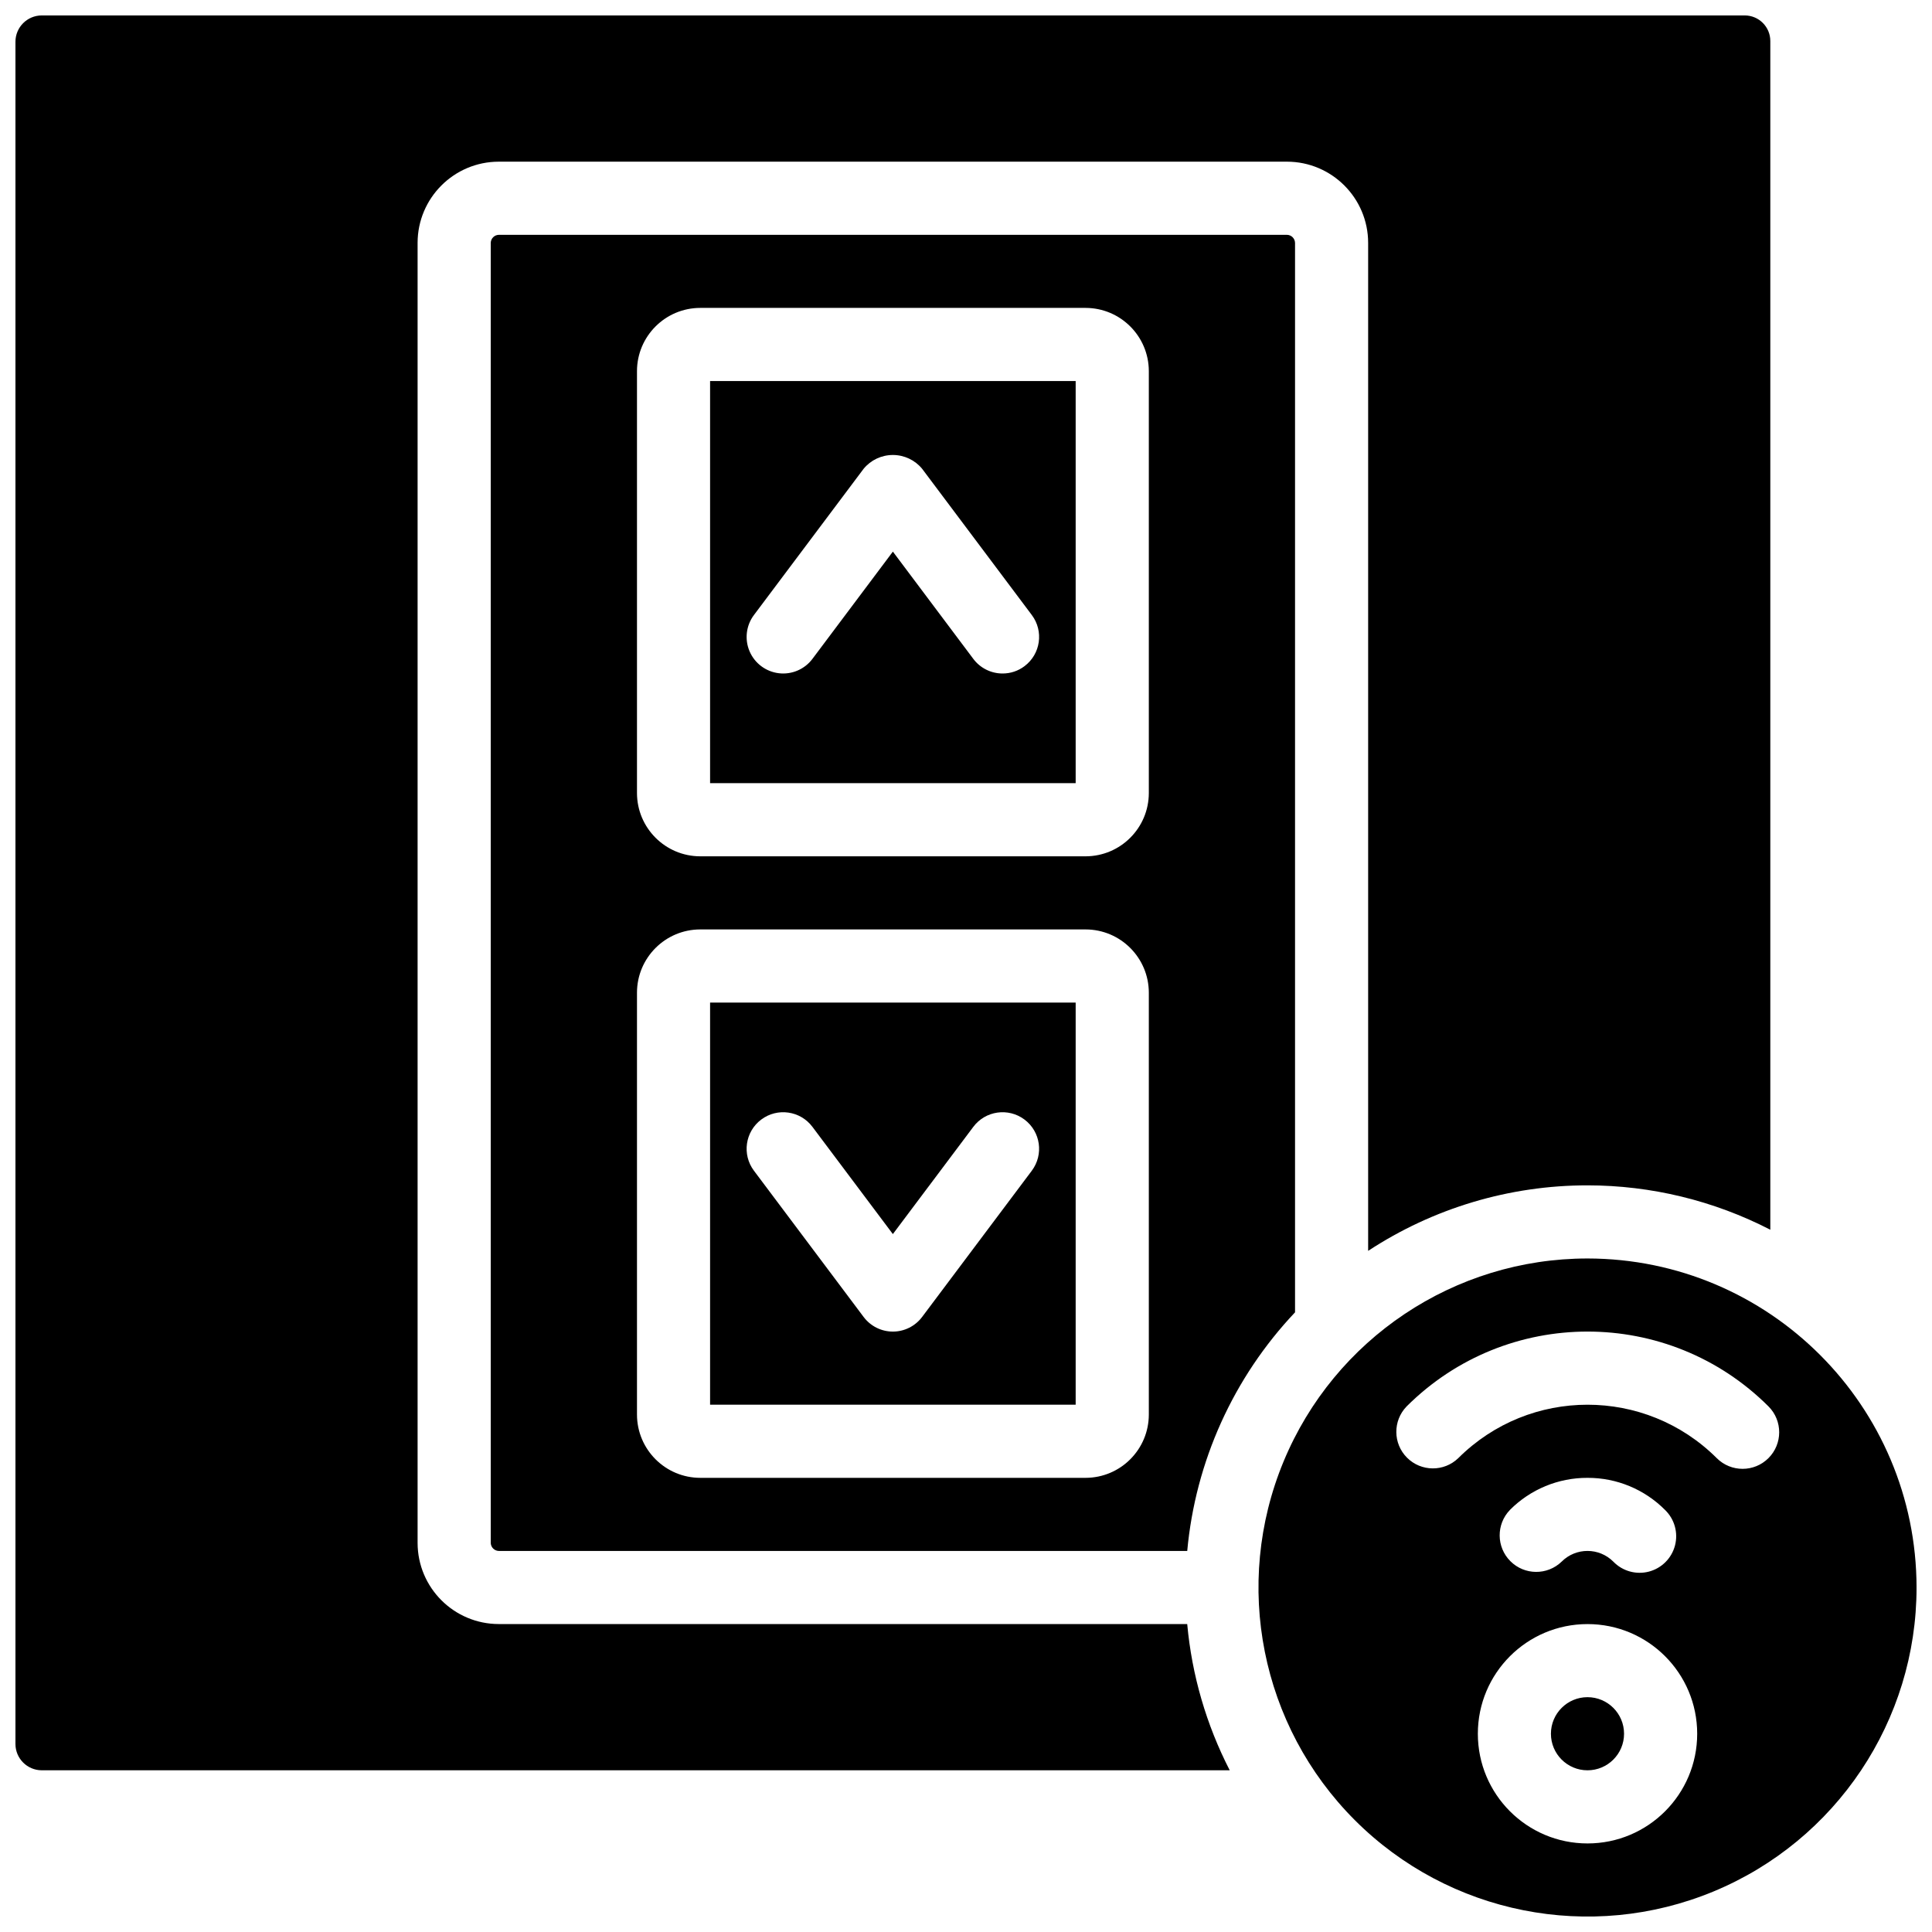
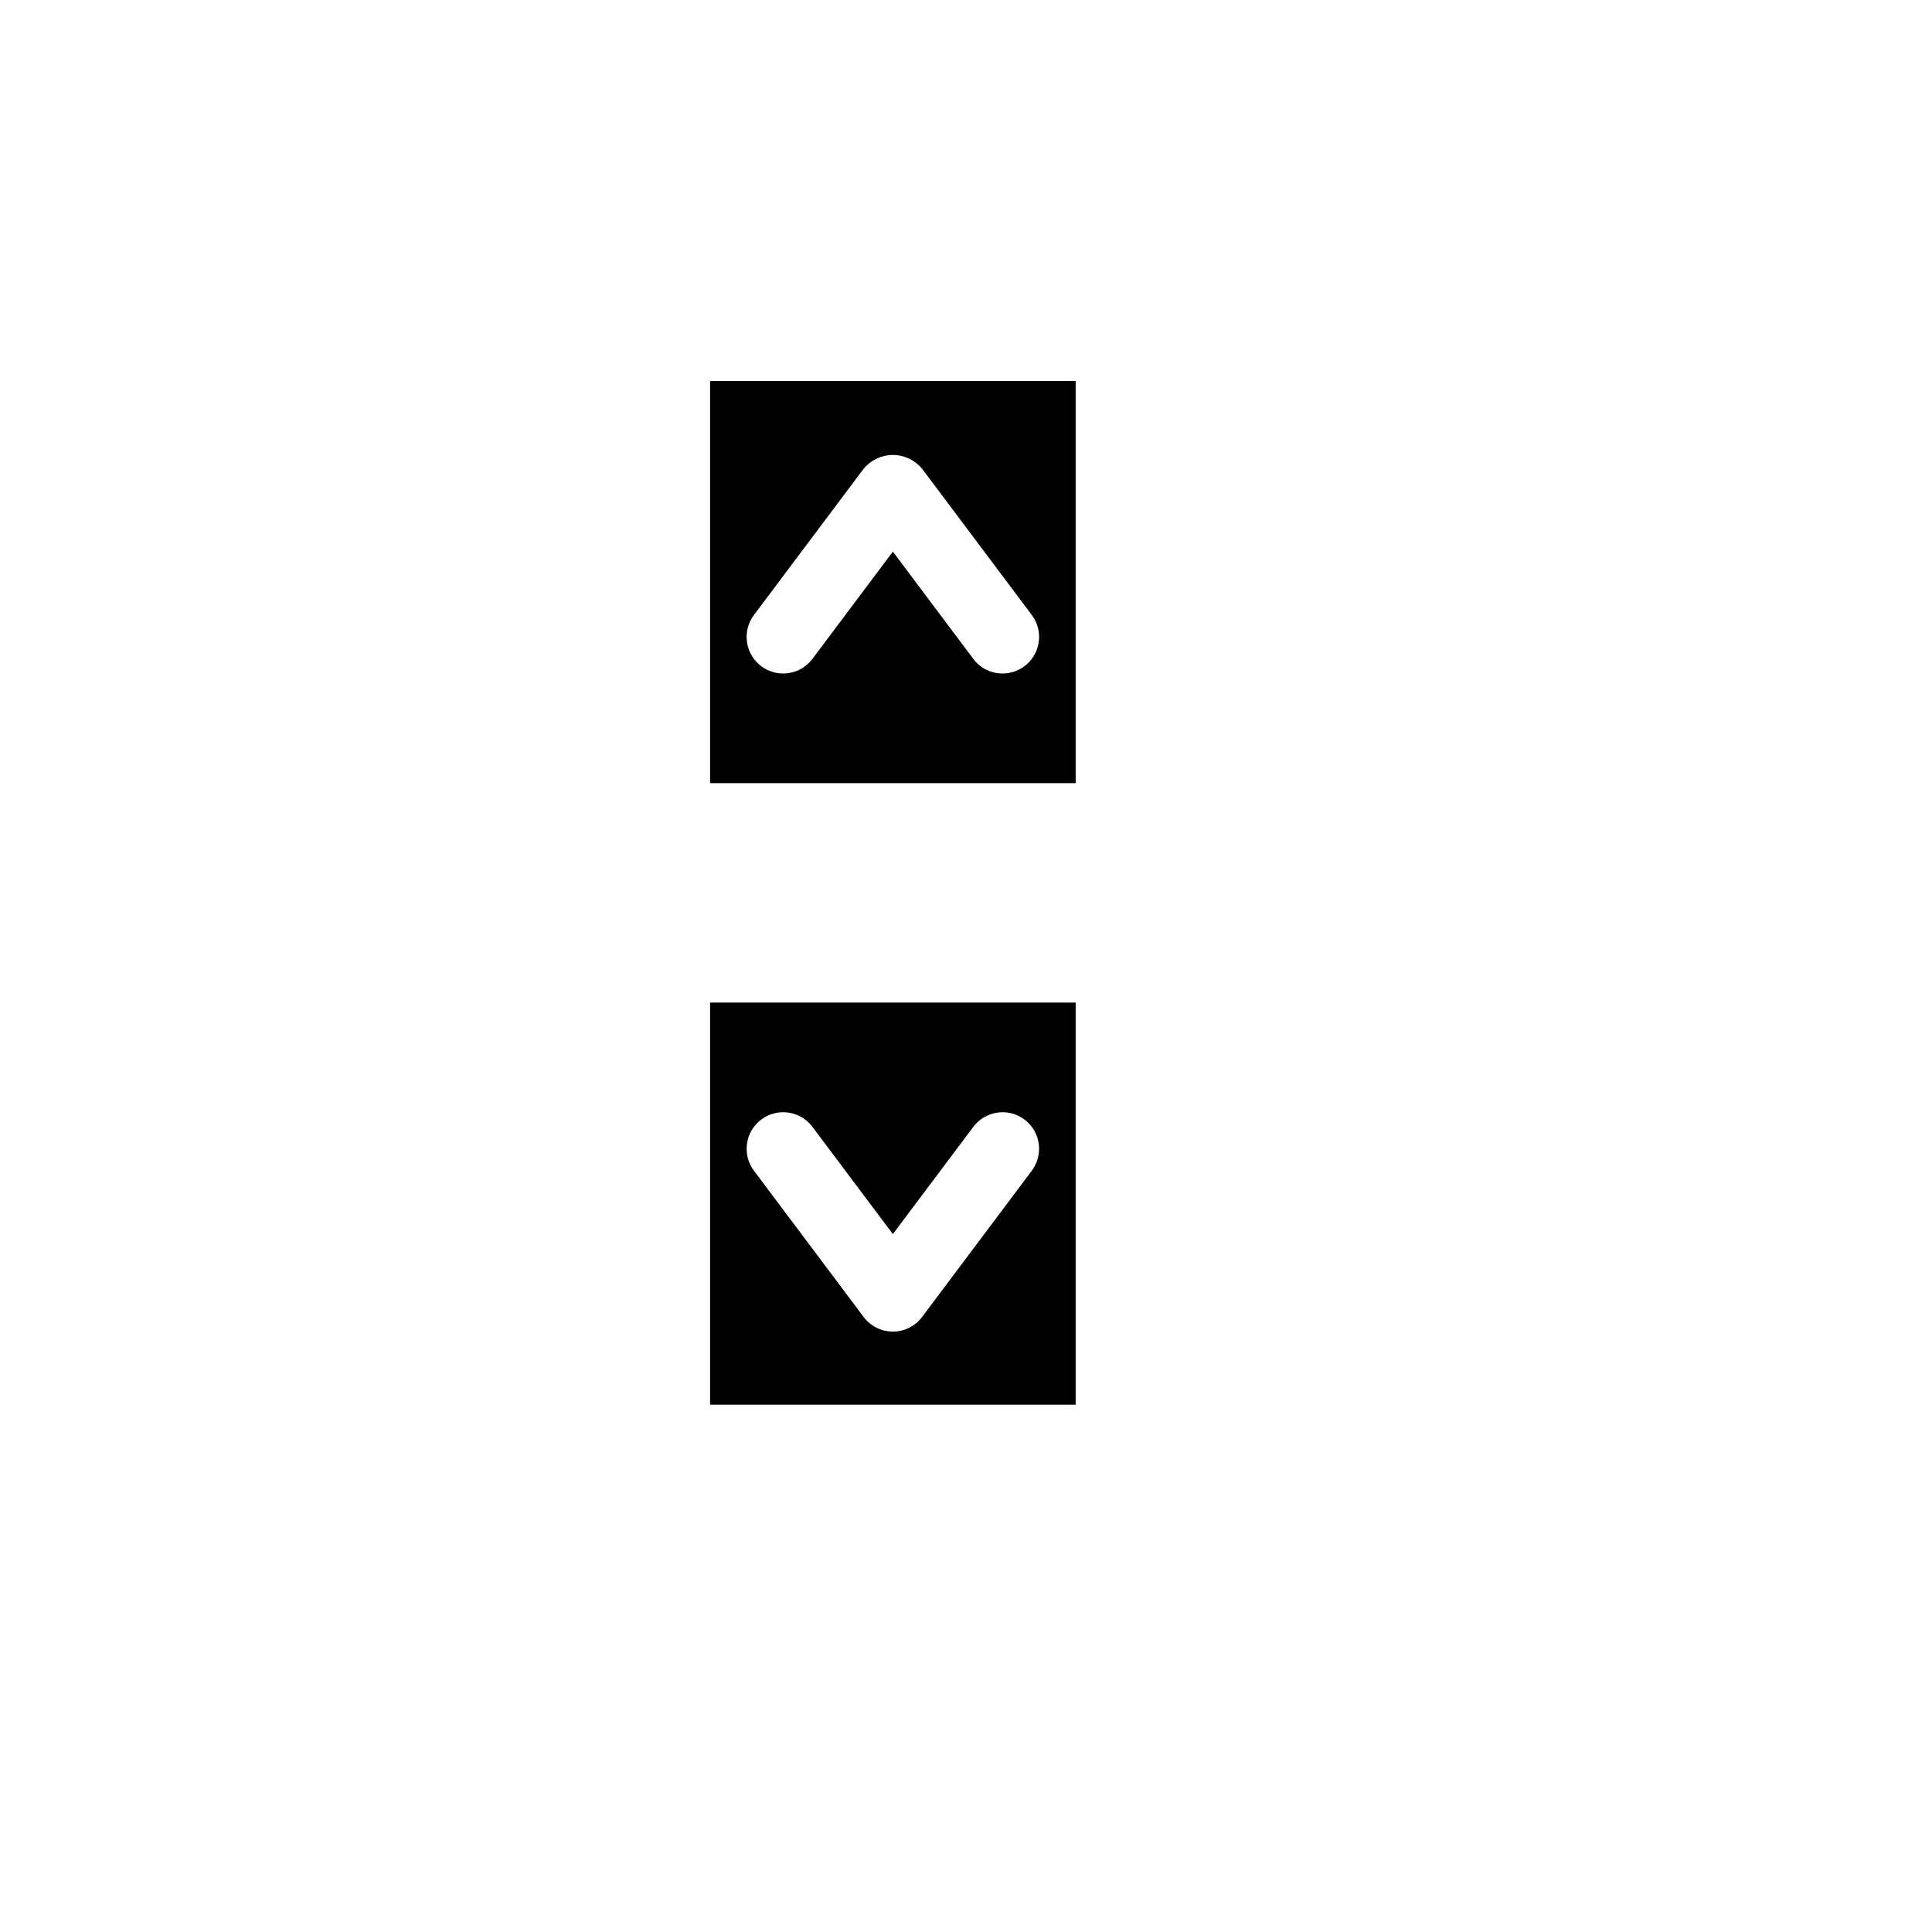
<svg xmlns="http://www.w3.org/2000/svg" width="800px" height="800px" version="1.1" viewBox="144 144 512 512">
  <defs>
    <clipPath id="b">
-       <path d="m148.09 148.09h465.91v465.91h-465.91z" />
-     </clipPath>
+       </clipPath>
    <clipPath id="a">
-       <path d="m477 477h174.9v174.9h-174.9z" />
-     </clipPath>
+       </clipPath>
  </defs>
  <path d="m332.18 516.26h96.883v-106.57h-96.883zm13.562-75.57c4.281-3.211 10.352-2.344 13.562 1.938l21.316 28.418 21.316-28.418c3.211-4.281 9.281-5.148 13.562-1.938 4.281 3.211 5.148 9.281 1.938 13.562l-29.066 38.754c-1.828 2.441-4.699 3.879-7.75 3.879-3.051 0-5.922-1.438-7.75-3.879l-29.066-38.754c-3.211-4.281-2.344-10.352 1.938-13.562z" />
-   <path d="m276.18 206.23c-1.164 0.031-2.098 0.965-2.129 2.129v344.53c0.031 1.164 0.965 2.098 2.129 2.129h182.45c2.168-23.684 12.23-45.953 28.57-63.238v-283.42c-0.031-1.164-0.965-2.098-2.129-2.129zm172.27 312.64c-0.012 9.254-7.508 16.758-16.762 16.773h-102.12c-9.254-0.016-16.75-7.519-16.762-16.773v-111.8c0.012-9.25 7.508-16.75 16.762-16.762h102.12c9.254 0.012 16.75 7.512 16.762 16.762zm0-164.71c-0.012 9.254-7.508 16.758-16.762 16.773h-102.12c-9.254-0.016-16.75-7.519-16.762-16.773v-111.8c0.012-9.25 7.508-16.75 16.762-16.762h102.12c9.254 0.012 16.75 7.512 16.762 16.762z" />
  <path d="m332.18 351.55h96.883v-106.57h-96.883zm11.625-44.566 29.066-38.754c1.906-2.316 4.75-3.656 7.75-3.656s5.844 1.34 7.75 3.656l29.066 38.754c3.211 4.281 2.344 10.352-1.938 13.562-1.672 1.266-3.715 1.945-5.812 1.938-3.051 0-5.922-1.434-7.75-3.875l-21.316-28.426-21.316 28.426c-2.074 2.769-5.473 4.219-8.91 3.805-3.434-0.414-6.391-2.629-7.75-5.812-1.359-3.184-0.918-6.848 1.16-9.617z" />
-   <path d="m574.39 603.46c0 5.352-4.34 9.688-9.688 9.688-5.352 0-9.691-4.336-9.691-9.688 0-5.352 4.34-9.691 9.691-9.691 5.348 0 9.688 4.34 9.688 9.691" />
  <g clip-path="url(#b)">
-     <path d="m564.71 458.13c16.852 0.008 33.461 4.039 48.441 11.762v-315.02c0-3.746-3.035-6.781-6.781-6.781h-451.3c-3.852 0.004-6.973 3.125-6.977 6.977v451.1c0.004 3.852 3.125 6.973 6.977 6.977h314.82c-6.211-12.074-10.035-25.23-11.266-38.754h-182.45c-11.871-0.016-21.492-9.637-21.508-21.508v-344.53c0.016-11.871 9.637-21.492 21.508-21.508h208.89c11.871 0.016 21.492 9.637 21.508 21.508v267.14c17.266-11.336 37.477-17.371 58.133-17.363z" />
-   </g>
+     </g>
  <g clip-path="url(#a)">
-     <path d="m564.71 477.51c-35.27 0-67.066 21.246-80.562 53.828-13.496 32.582-6.035 70.09 18.902 95.027s62.445 32.398 95.027 18.902c32.586-13.496 53.828-45.293 53.828-80.559-0.051-48.137-39.062-87.145-87.195-87.199zm0 155.02c-16.055 0-29.066-13.016-29.066-29.066 0-16.055 13.012-29.066 29.066-29.066 16.051 0 29.062 13.012 29.062 29.066 0 16.051-13.012 29.066-29.062 29.066zm-20.551-88.402c5.441-5.457 12.84-8.516 20.551-8.484 7.707-0.027 15.105 3.039 20.539 8.504 2.519 2.434 3.527 6.035 2.641 9.426-0.887 3.387-3.531 6.031-6.918 6.918s-6.992-0.125-9.422-2.641c-3.785-3.785-9.918-3.785-13.699 0-3.805 3.672-9.848 3.617-13.582-0.121-3.738-3.734-3.793-9.777-0.121-13.582zm68.5-13.707c-3.785 3.781-9.918 3.781-13.703 0-18.93-18.875-49.566-18.875-68.496 0-3.801 3.672-9.844 3.617-13.582-0.117-3.738-3.738-3.789-9.781-0.117-13.582 26.496-26.457 69.418-26.457 95.918 0 3.773 3.789 3.766 9.922-0.02 13.699z" />
+     <path d="m564.71 477.51c-35.27 0-67.066 21.246-80.562 53.828-13.496 32.582-6.035 70.09 18.902 95.027s62.445 32.398 95.027 18.902c32.586-13.496 53.828-45.293 53.828-80.559-0.051-48.137-39.062-87.145-87.195-87.199zm0 155.02c-16.055 0-29.066-13.016-29.066-29.066 0-16.055 13.012-29.066 29.066-29.066 16.051 0 29.062 13.012 29.062 29.066 0 16.051-13.012 29.066-29.062 29.066zm-20.551-88.402c5.441-5.457 12.84-8.516 20.551-8.484 7.707-0.027 15.105 3.039 20.539 8.504 2.519 2.434 3.527 6.035 2.641 9.426-0.887 3.387-3.531 6.031-6.918 6.918s-6.992-0.125-9.422-2.641c-3.785-3.785-9.918-3.785-13.699 0-3.805 3.672-9.848 3.617-13.582-0.121-3.738-3.734-3.793-9.777-0.121-13.582zm68.5-13.707z" />
  </g>
</svg>